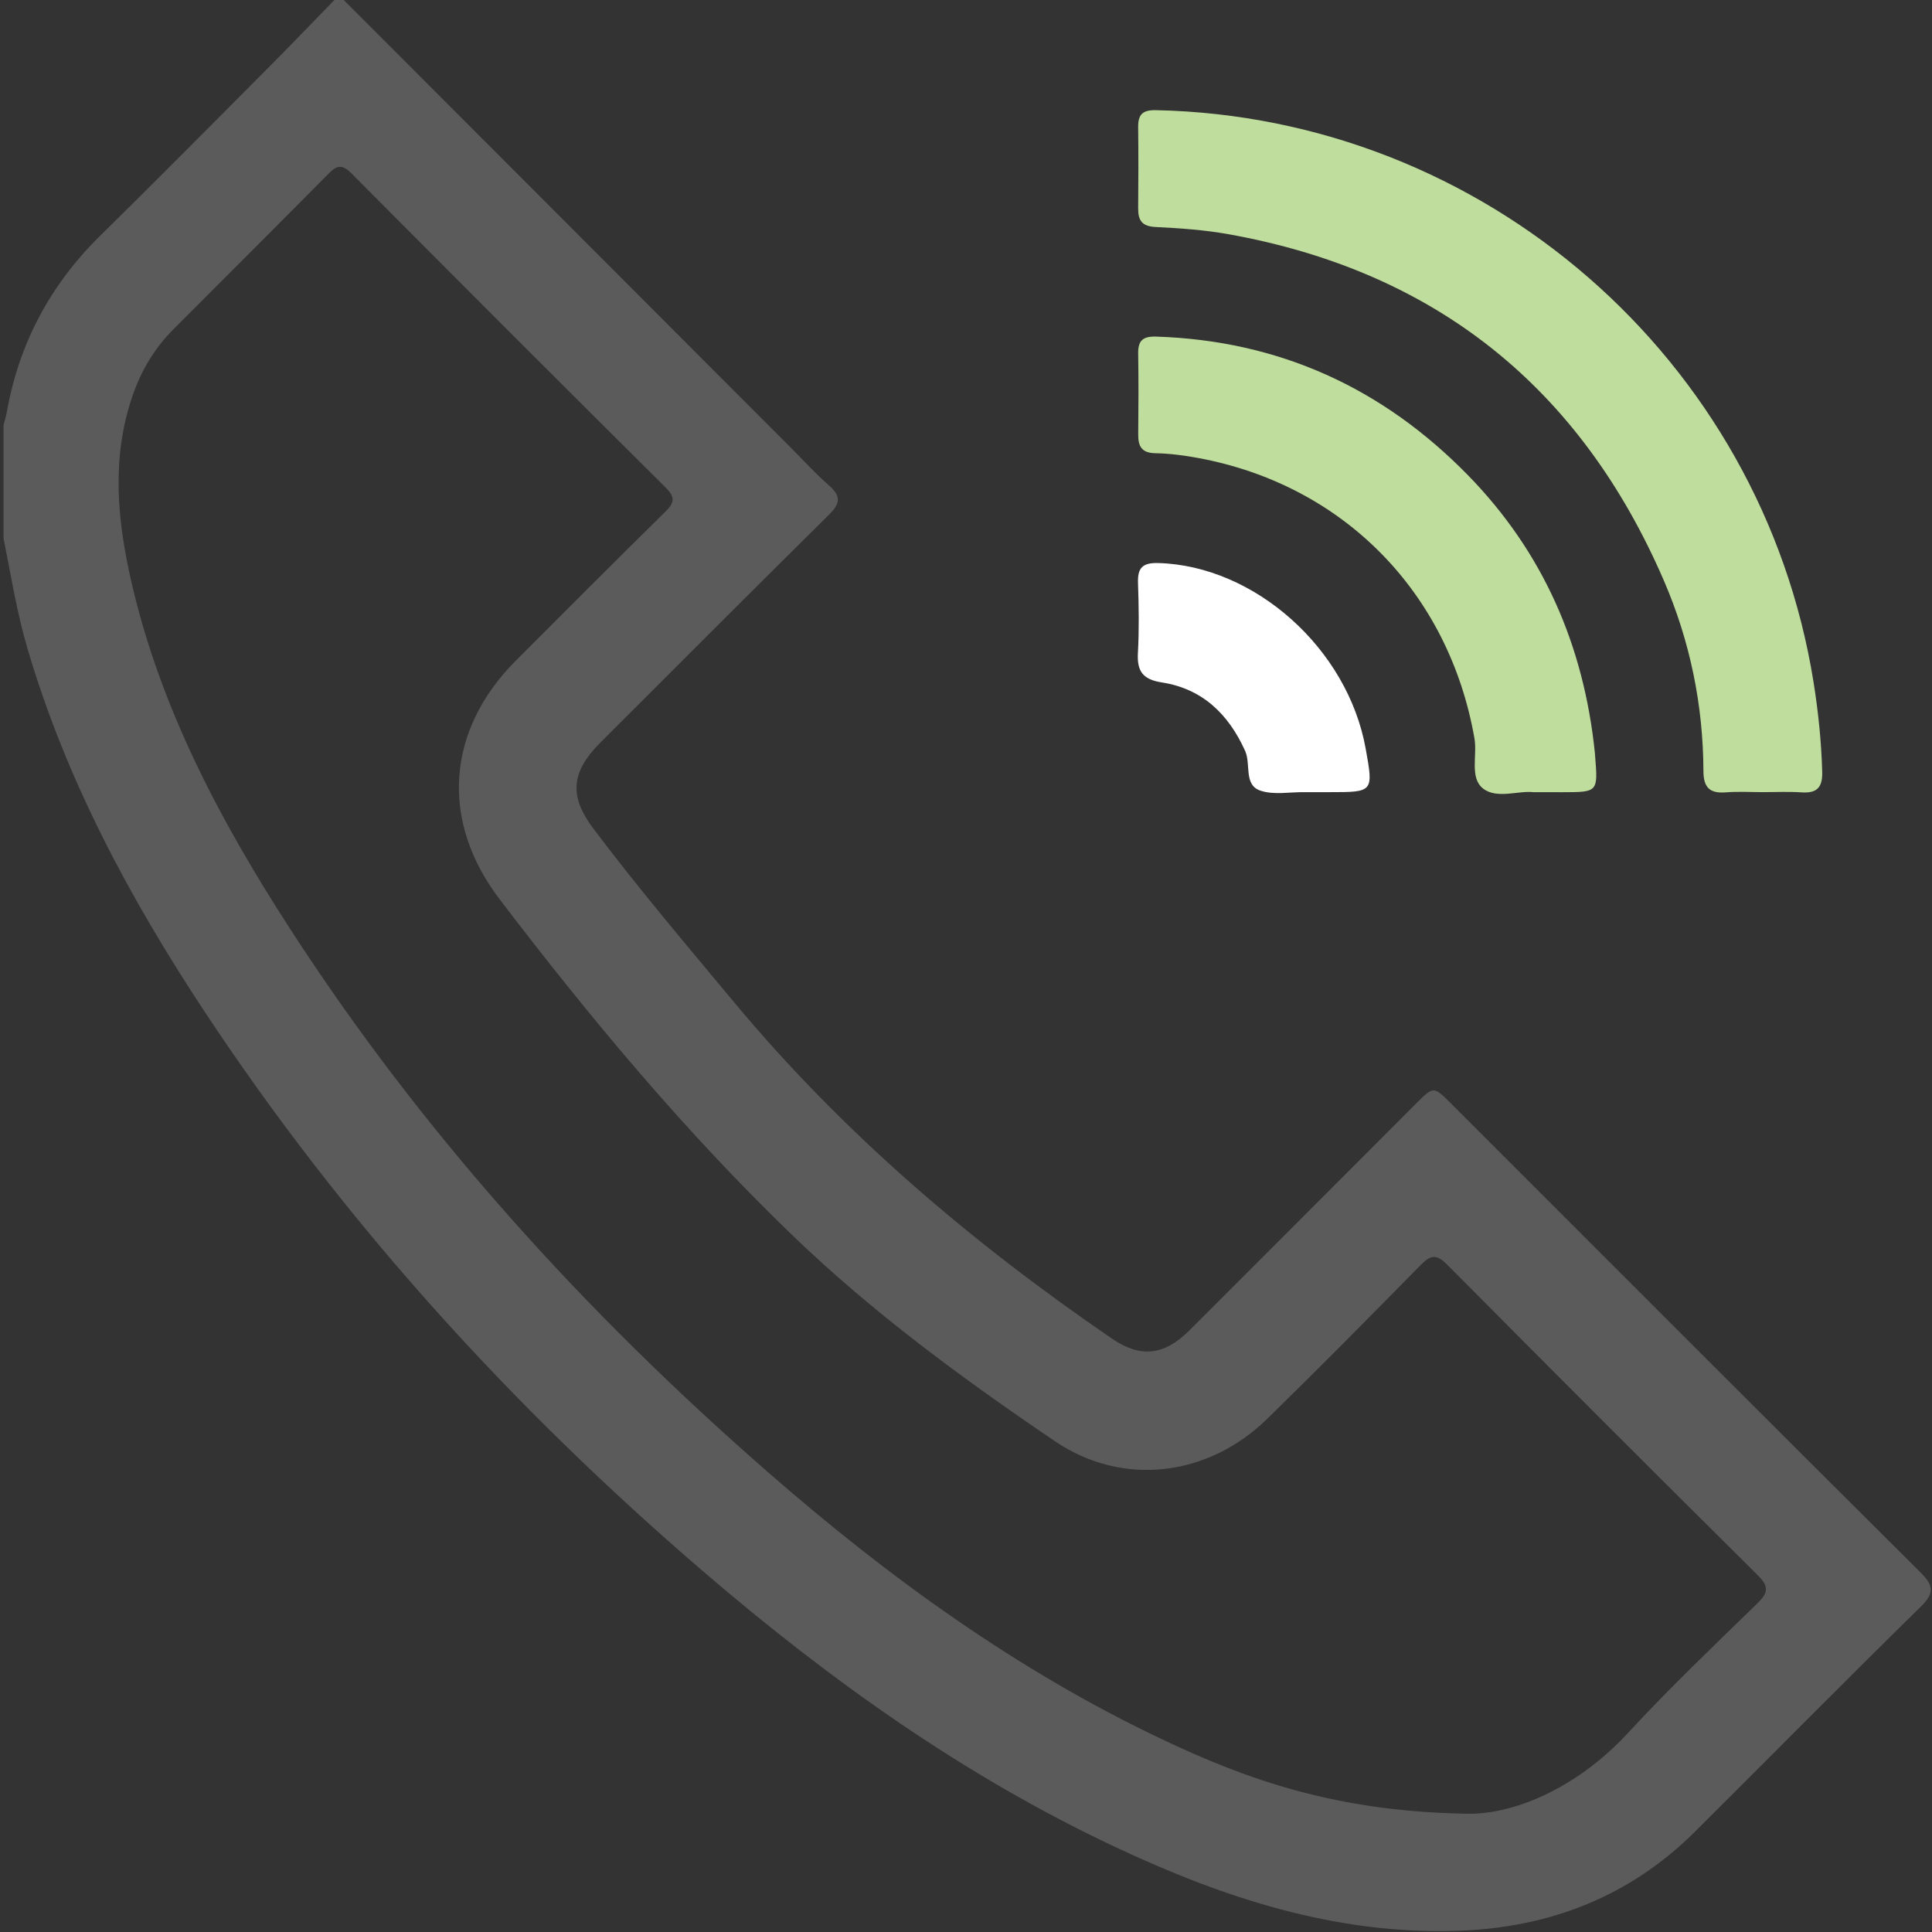
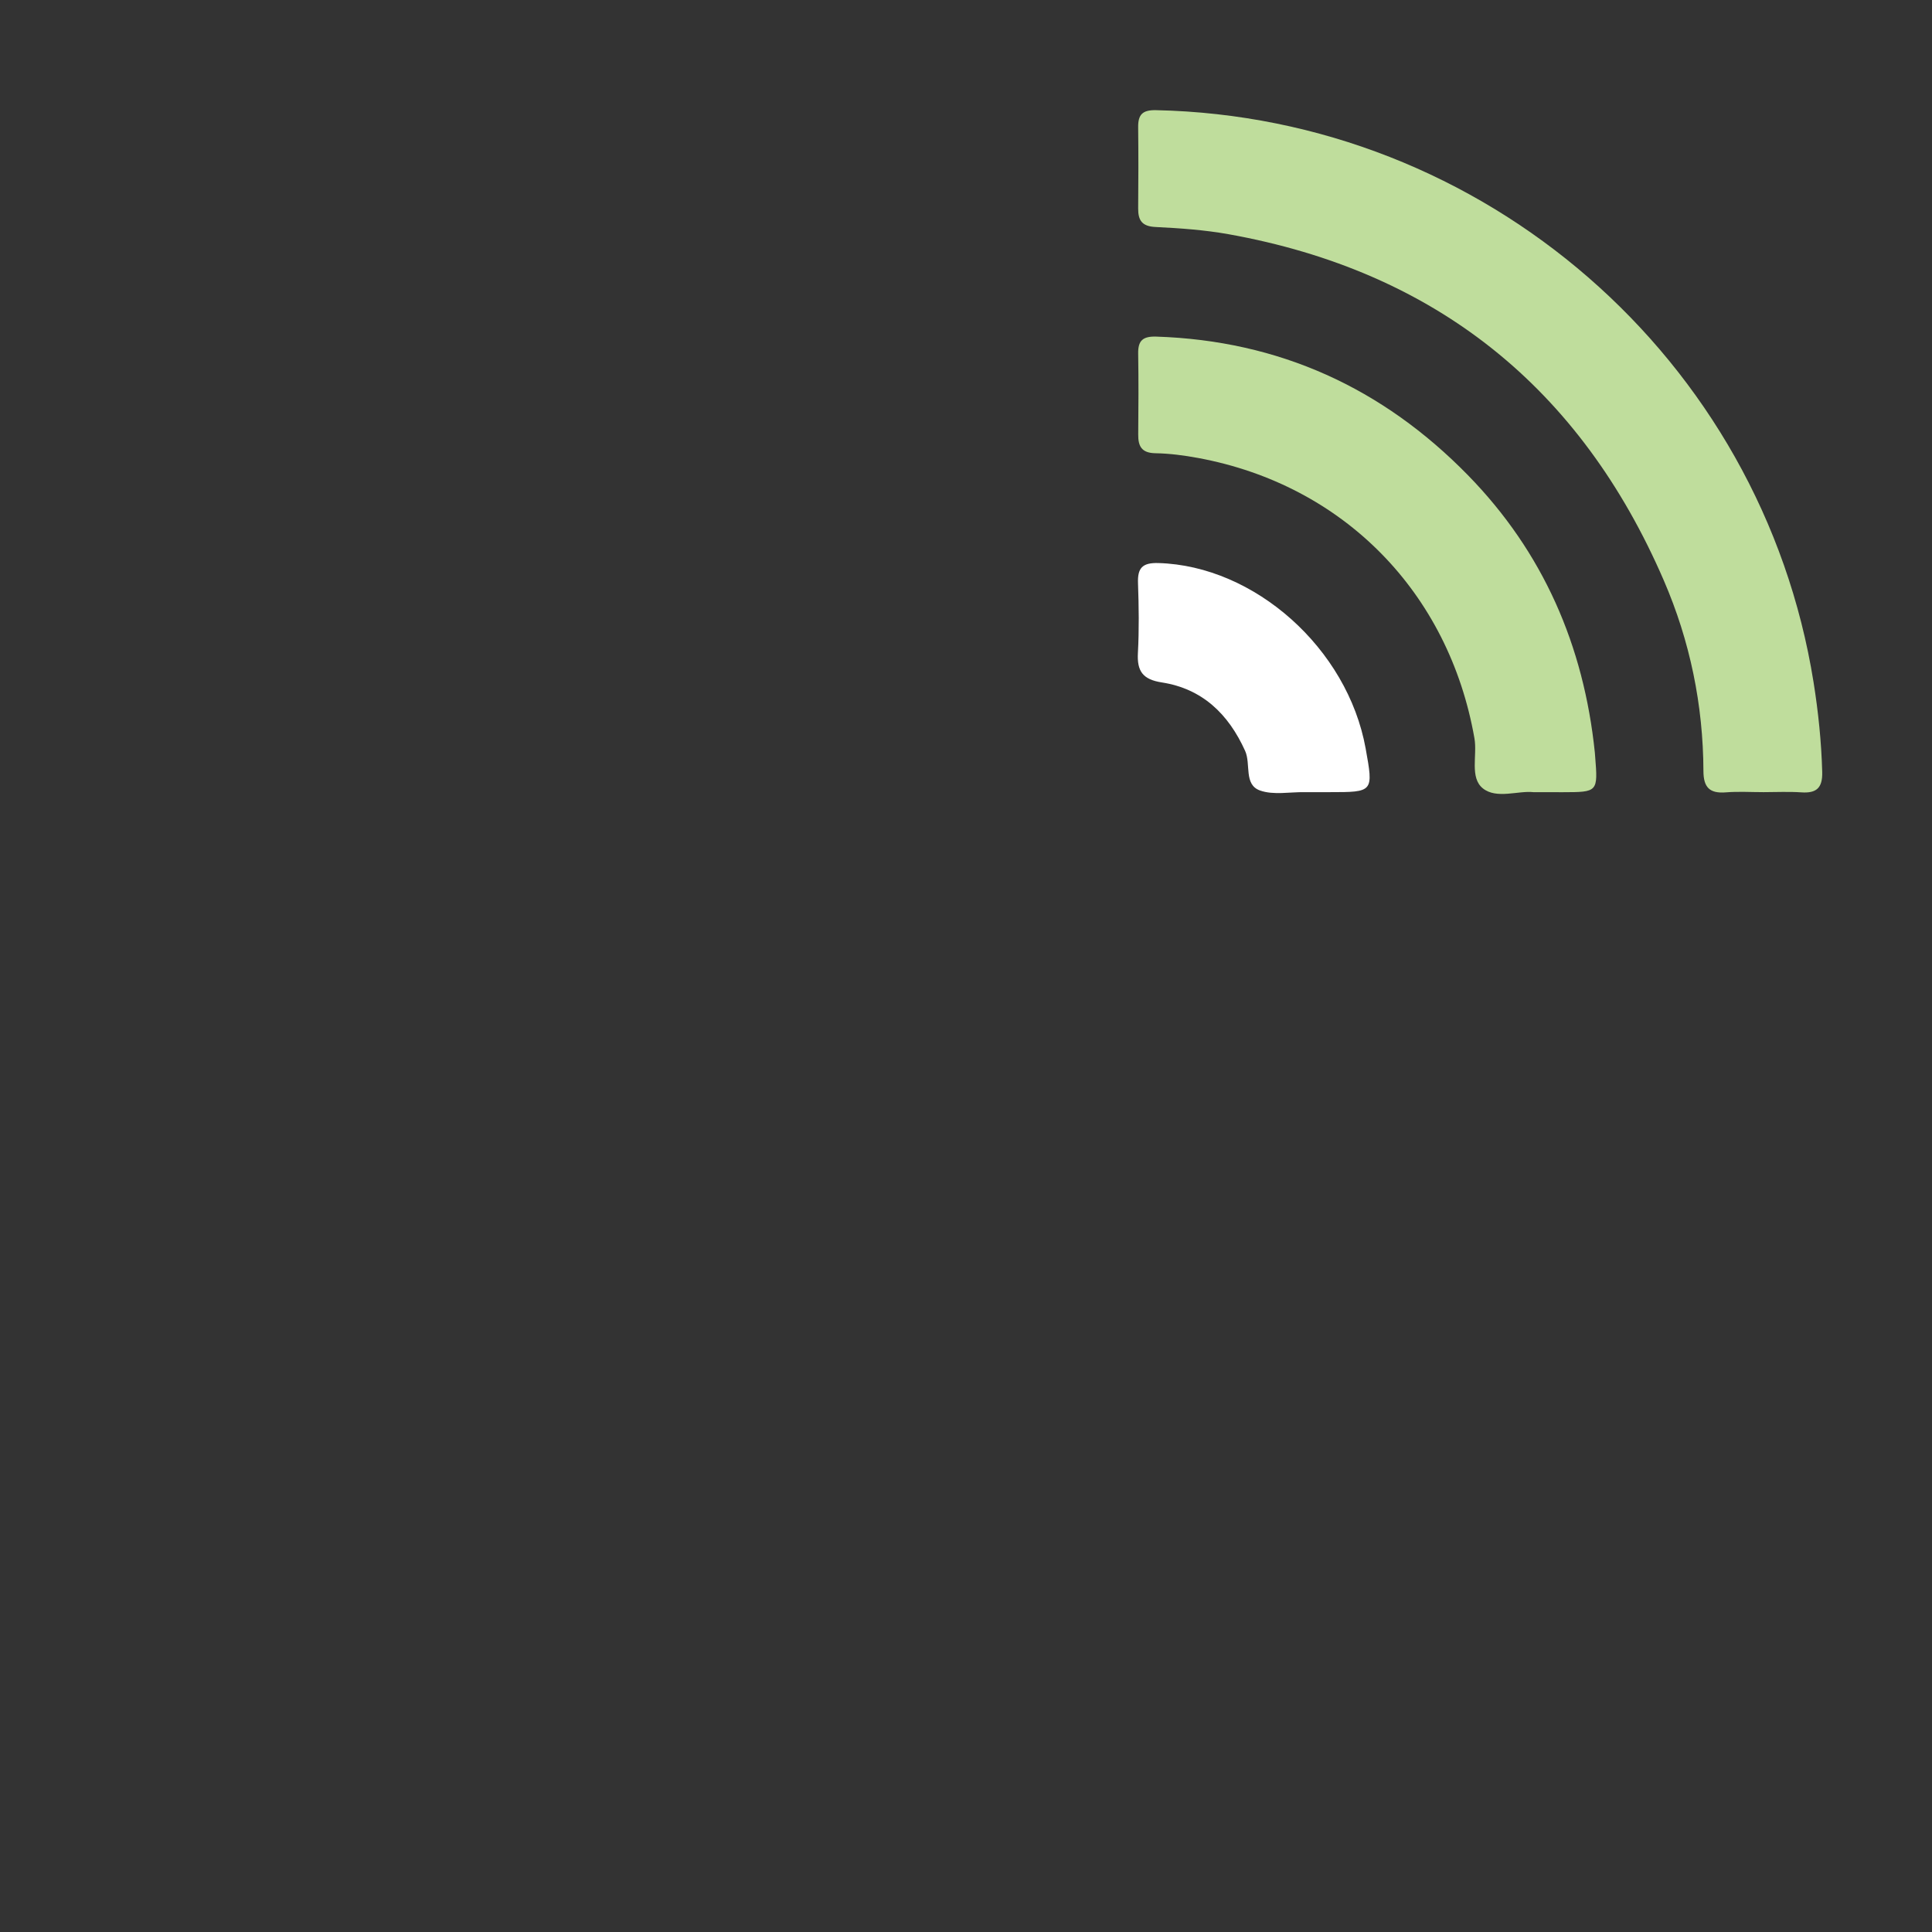
<svg xmlns="http://www.w3.org/2000/svg" width="512" height="512" viewBox="0 0 512 512" fill="none">
  <rect x="0" y="0" width="512" height="512" fill="#333333" stroke="none" />
  <g clip-path="url(#clip0_166_328)">
    <g clip-path="url(#clip1_166_328)">
-       <path d="M90.856 -0.241C130.385 39.342 169.928 78.938 209.457 118.521C212.875 121.939 216.119 125.53 219.75 128.707C222.914 131.484 222.661 133.446 219.75 136.343C200.446 155.421 181.276 174.645 162.078 193.815C161.024 194.87 159.956 195.924 158.901 196.992C151.318 204.682 150.811 211.037 157.219 219.554C169.154 235.387 181.956 250.499 194.639 265.718C223.542 300.428 257.544 329.331 294.684 354.75C302.147 359.849 308.408 359.342 315.203 352.574C335.241 332.575 355.213 312.524 375.225 292.499C379.897 287.826 379.911 287.813 384.503 292.405C425.955 333.844 467.353 375.335 508.912 416.667C512.423 420.151 512.743 422.127 509.046 425.758C488.967 445.476 469.196 465.501 449.251 485.353C431.882 502.655 410.616 510.865 386.345 511.679C354.025 512.761 324.294 502.988 295.565 489.478C255.475 470.641 219.764 445.129 186.295 416.387C135.618 372.866 91.043 323.831 54.183 268.028C34.385 238.057 17.497 206.591 7.285 171.881C4.454 162.269 2.892 152.43 0.943 142.658C0.943 132.659 0.943 122.673 0.943 112.674C1.224 111.552 1.571 110.444 1.784 109.296C5.028 91.02 13.306 75.467 26.589 62.438C41.634 47.646 56.506 32.6 71.431 17.622C77.292 11.721 83.046 5.713 88.853 -0.241C89.521 -0.241 90.188 -0.241 90.856 -0.241ZM388.161 480.64C400.176 481.148 417.384 474.473 431.482 459.2C442.429 447.345 454.137 436.185 465.711 424.917C468.608 422.101 468.862 420.458 465.818 417.441C438.264 390.127 410.843 362.693 383.529 335.152C380.605 332.201 379.083 332.615 376.44 335.299C363.023 348.956 349.553 362.573 335.869 375.963C320.129 391.369 297.501 394.106 279.558 381.93C255.168 365.39 231.365 347.941 210.072 327.436C181.583 300.001 156.324 269.697 132.388 238.284C116.581 217.538 118.303 193.535 136.673 175.098C149.836 161.895 163.026 148.705 176.309 135.622C178.686 133.286 179.046 131.831 176.456 129.254C148.581 101.567 120.8 73.772 93.099 45.91C90.682 43.481 89.294 43.774 87.091 46.004C73.421 59.834 59.59 73.558 45.853 87.376C40.847 92.408 37.322 98.389 35.039 105.131C29.472 121.525 31.088 137.999 34.852 154.353C42.555 187.768 58.389 217.565 76.812 246.054C111.962 300.402 155.056 347.874 203.73 390.327C235.583 418.109 269.639 442.78 308.021 460.962C330.729 471.723 354.158 480.013 388.161 480.64Z" fill="#5B5B5C" />
      <path d="M467.367 209.929C464.042 209.929 460.692 209.715 457.381 209.982C453.082 210.329 451.44 208.687 451.427 204.335C451.36 186.807 447.862 169.865 440.934 153.845C418.866 102.768 380.471 71.903 325.549 62.064C319.195 60.929 312.68 60.475 306.205 60.155C302.627 59.981 301.599 58.393 301.626 55.202C301.693 48.046 301.706 40.877 301.626 33.722C301.586 30.384 302.747 29.116 306.365 29.196C393.234 31.038 466.899 95.038 480.61 180.786C481.865 188.662 482.692 196.605 482.906 204.602C483.013 208.821 481.384 210.263 477.352 209.982C474.042 209.755 470.691 209.929 467.367 209.929Z" fill="#BFDD9C" />
      <path d="M406.344 209.928C402.352 209.488 396.625 211.811 393.007 208.954C389.416 206.11 391.539 200.17 390.738 195.631C383.956 157.009 356.068 128.52 317.566 121.378C313.815 120.684 309.984 120.176 306.179 120.11C302.574 120.043 301.6 118.307 301.64 115.13C301.707 107.974 301.747 100.819 301.627 93.663C301.573 90.206 302.921 89.097 306.419 89.204C338.967 90.259 366.428 102.808 389.043 125.957C408.974 146.356 419.721 171.107 422.645 199.382C422.685 199.716 422.698 200.049 422.725 200.383C423.486 209.915 423.472 209.928 414.114 209.942C411.791 209.942 409.455 209.928 406.344 209.928Z" fill="#BFDD9C" />
      <path d="M347.282 209.929C346.788 209.929 346.281 209.942 345.787 209.929C341.809 209.862 337.483 210.756 333.919 209.488C329.554 207.94 331.556 202.506 329.967 198.982C325.535 189.196 318.62 182.521 307.9 180.852C302.813 180.065 301.291 177.849 301.558 173.016C301.892 166.888 301.799 160.721 301.585 154.58C301.438 150.561 302.68 149.093 306.979 149.213C332.491 149.934 357.121 171.828 361.914 198.368C363.997 209.929 363.997 209.929 352.275 209.929C350.607 209.929 348.951 209.929 347.282 209.929Z" fill="white" />
    </g>
  </g>
  <defs>
    <clipPath id="clip0_166_328">
      <rect width="512" height="512" fill="white" />
    </clipPath>
    <clipPath id="clip1_166_328">
      <rect width="510.732" height="512" fill="white" transform="translate(0.918 -0.24)" />
    </clipPath>
  </defs>
</svg>